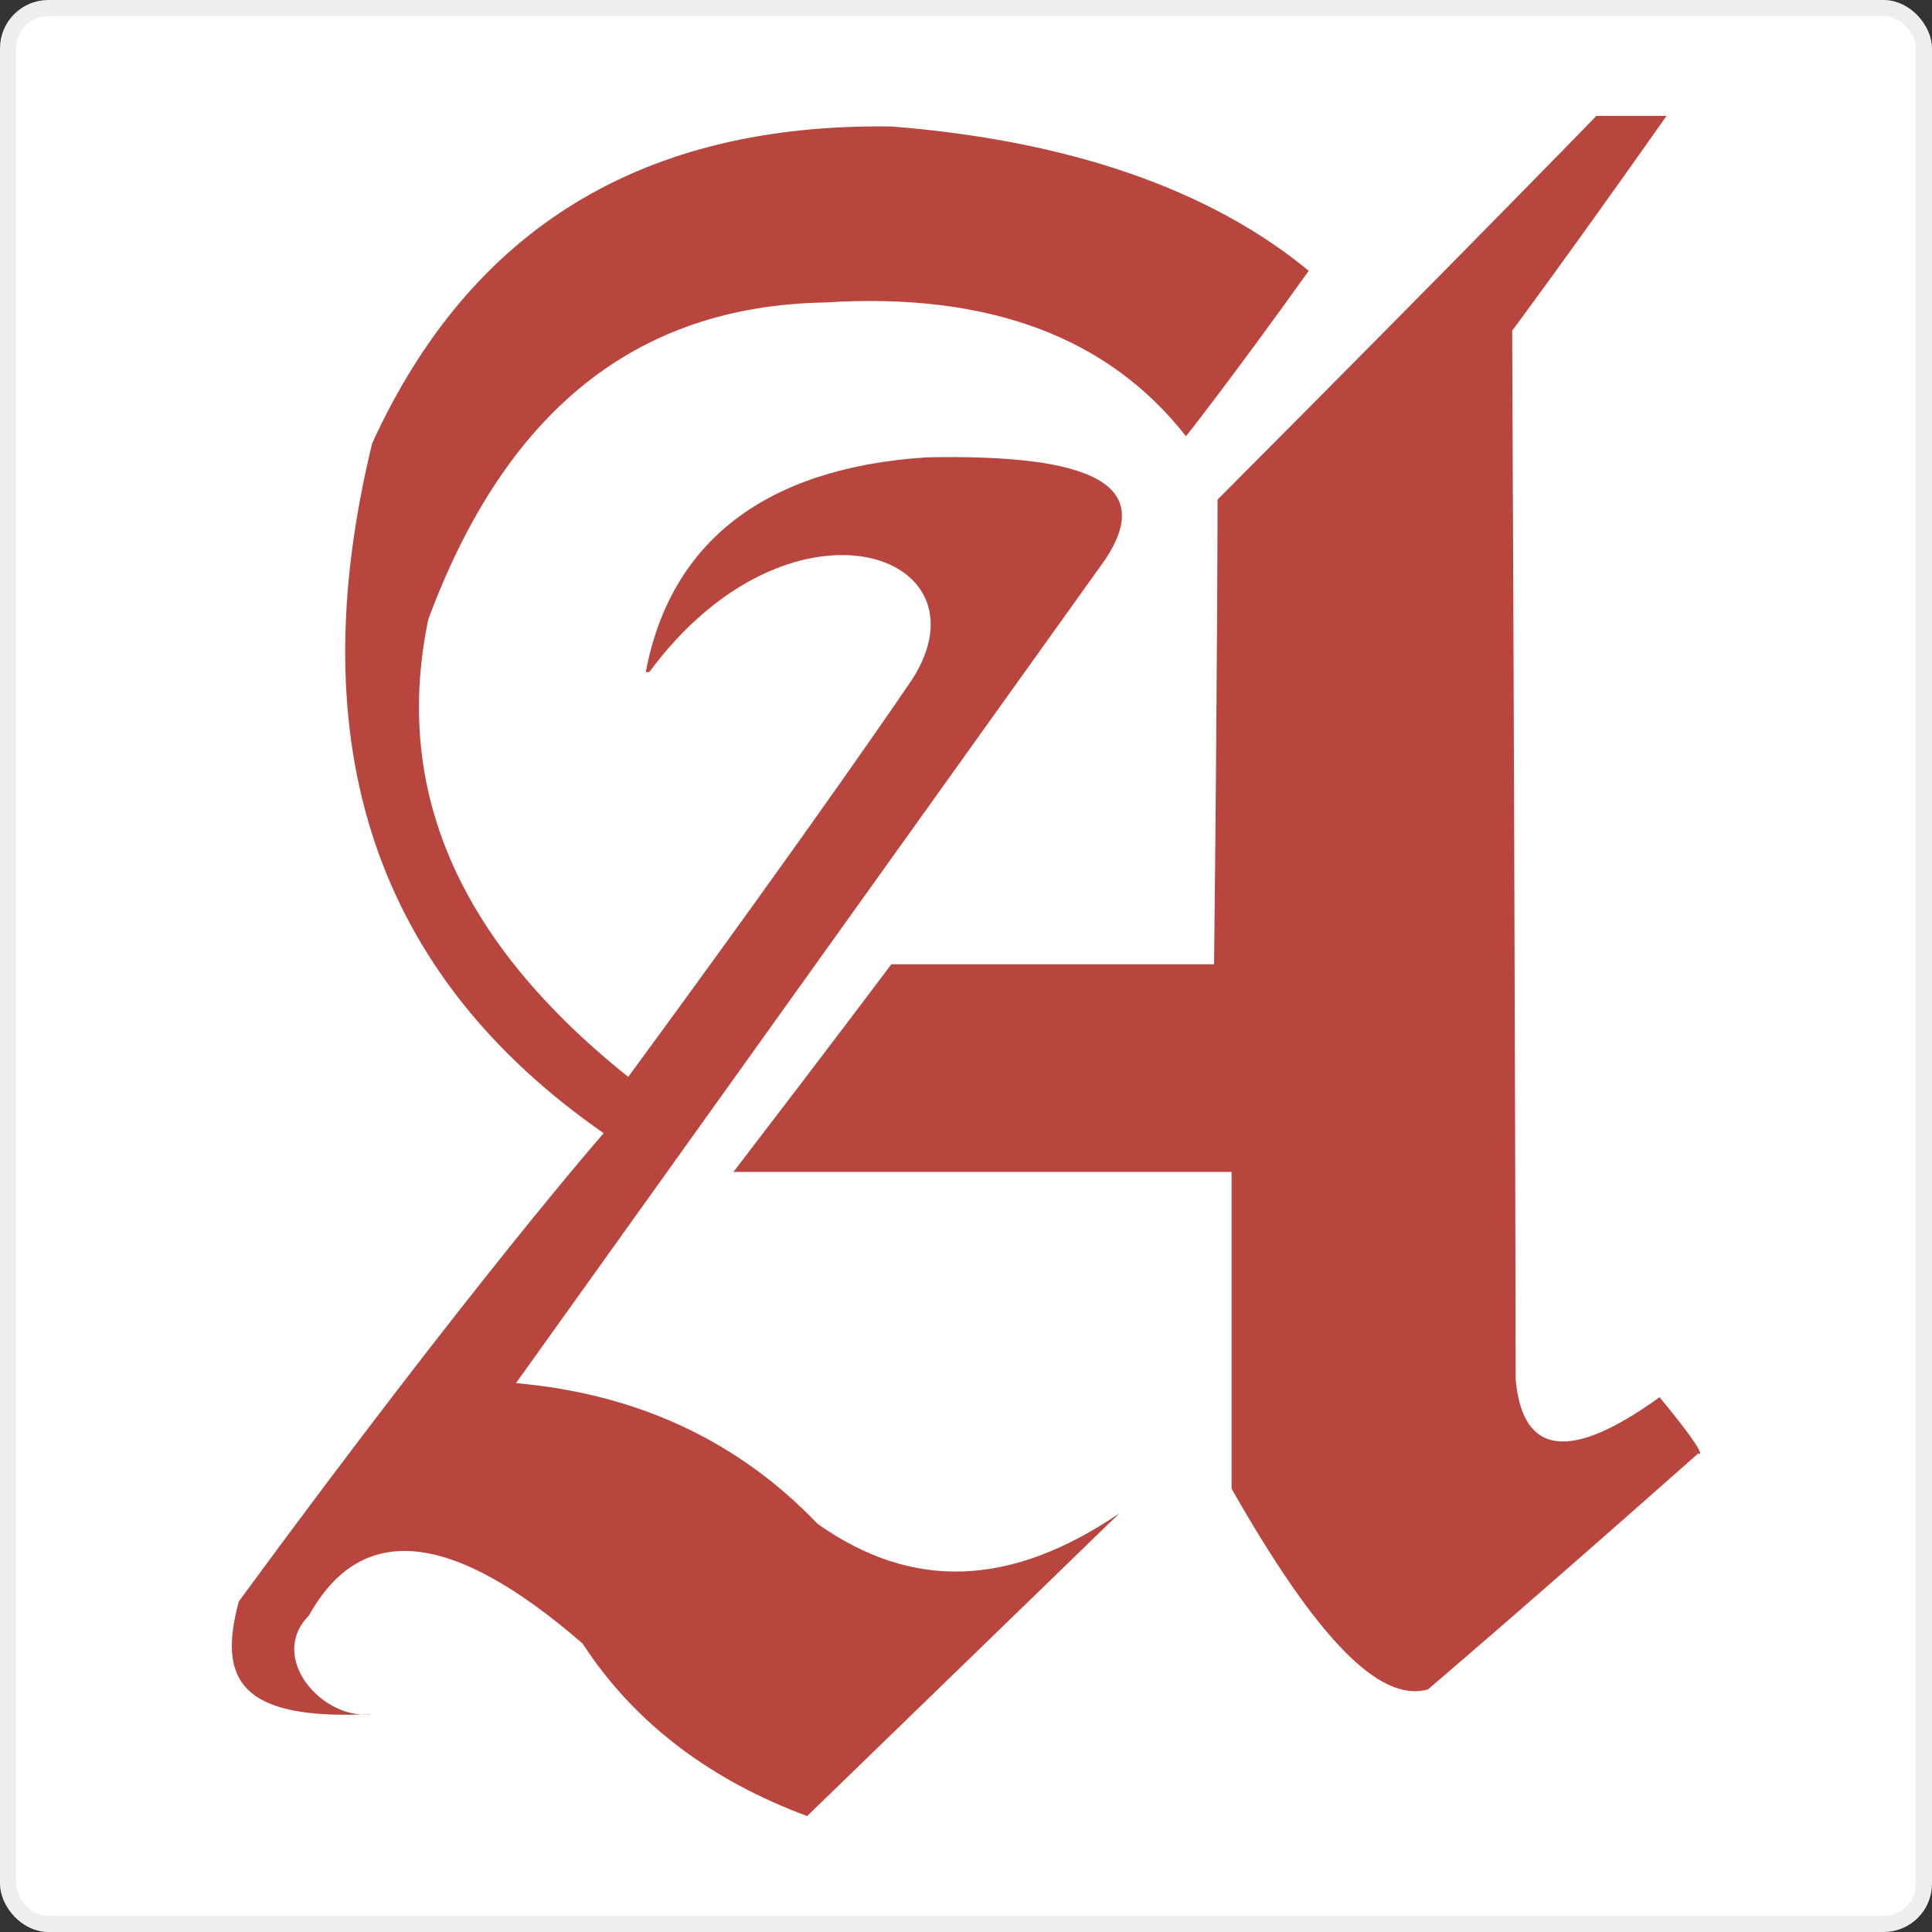
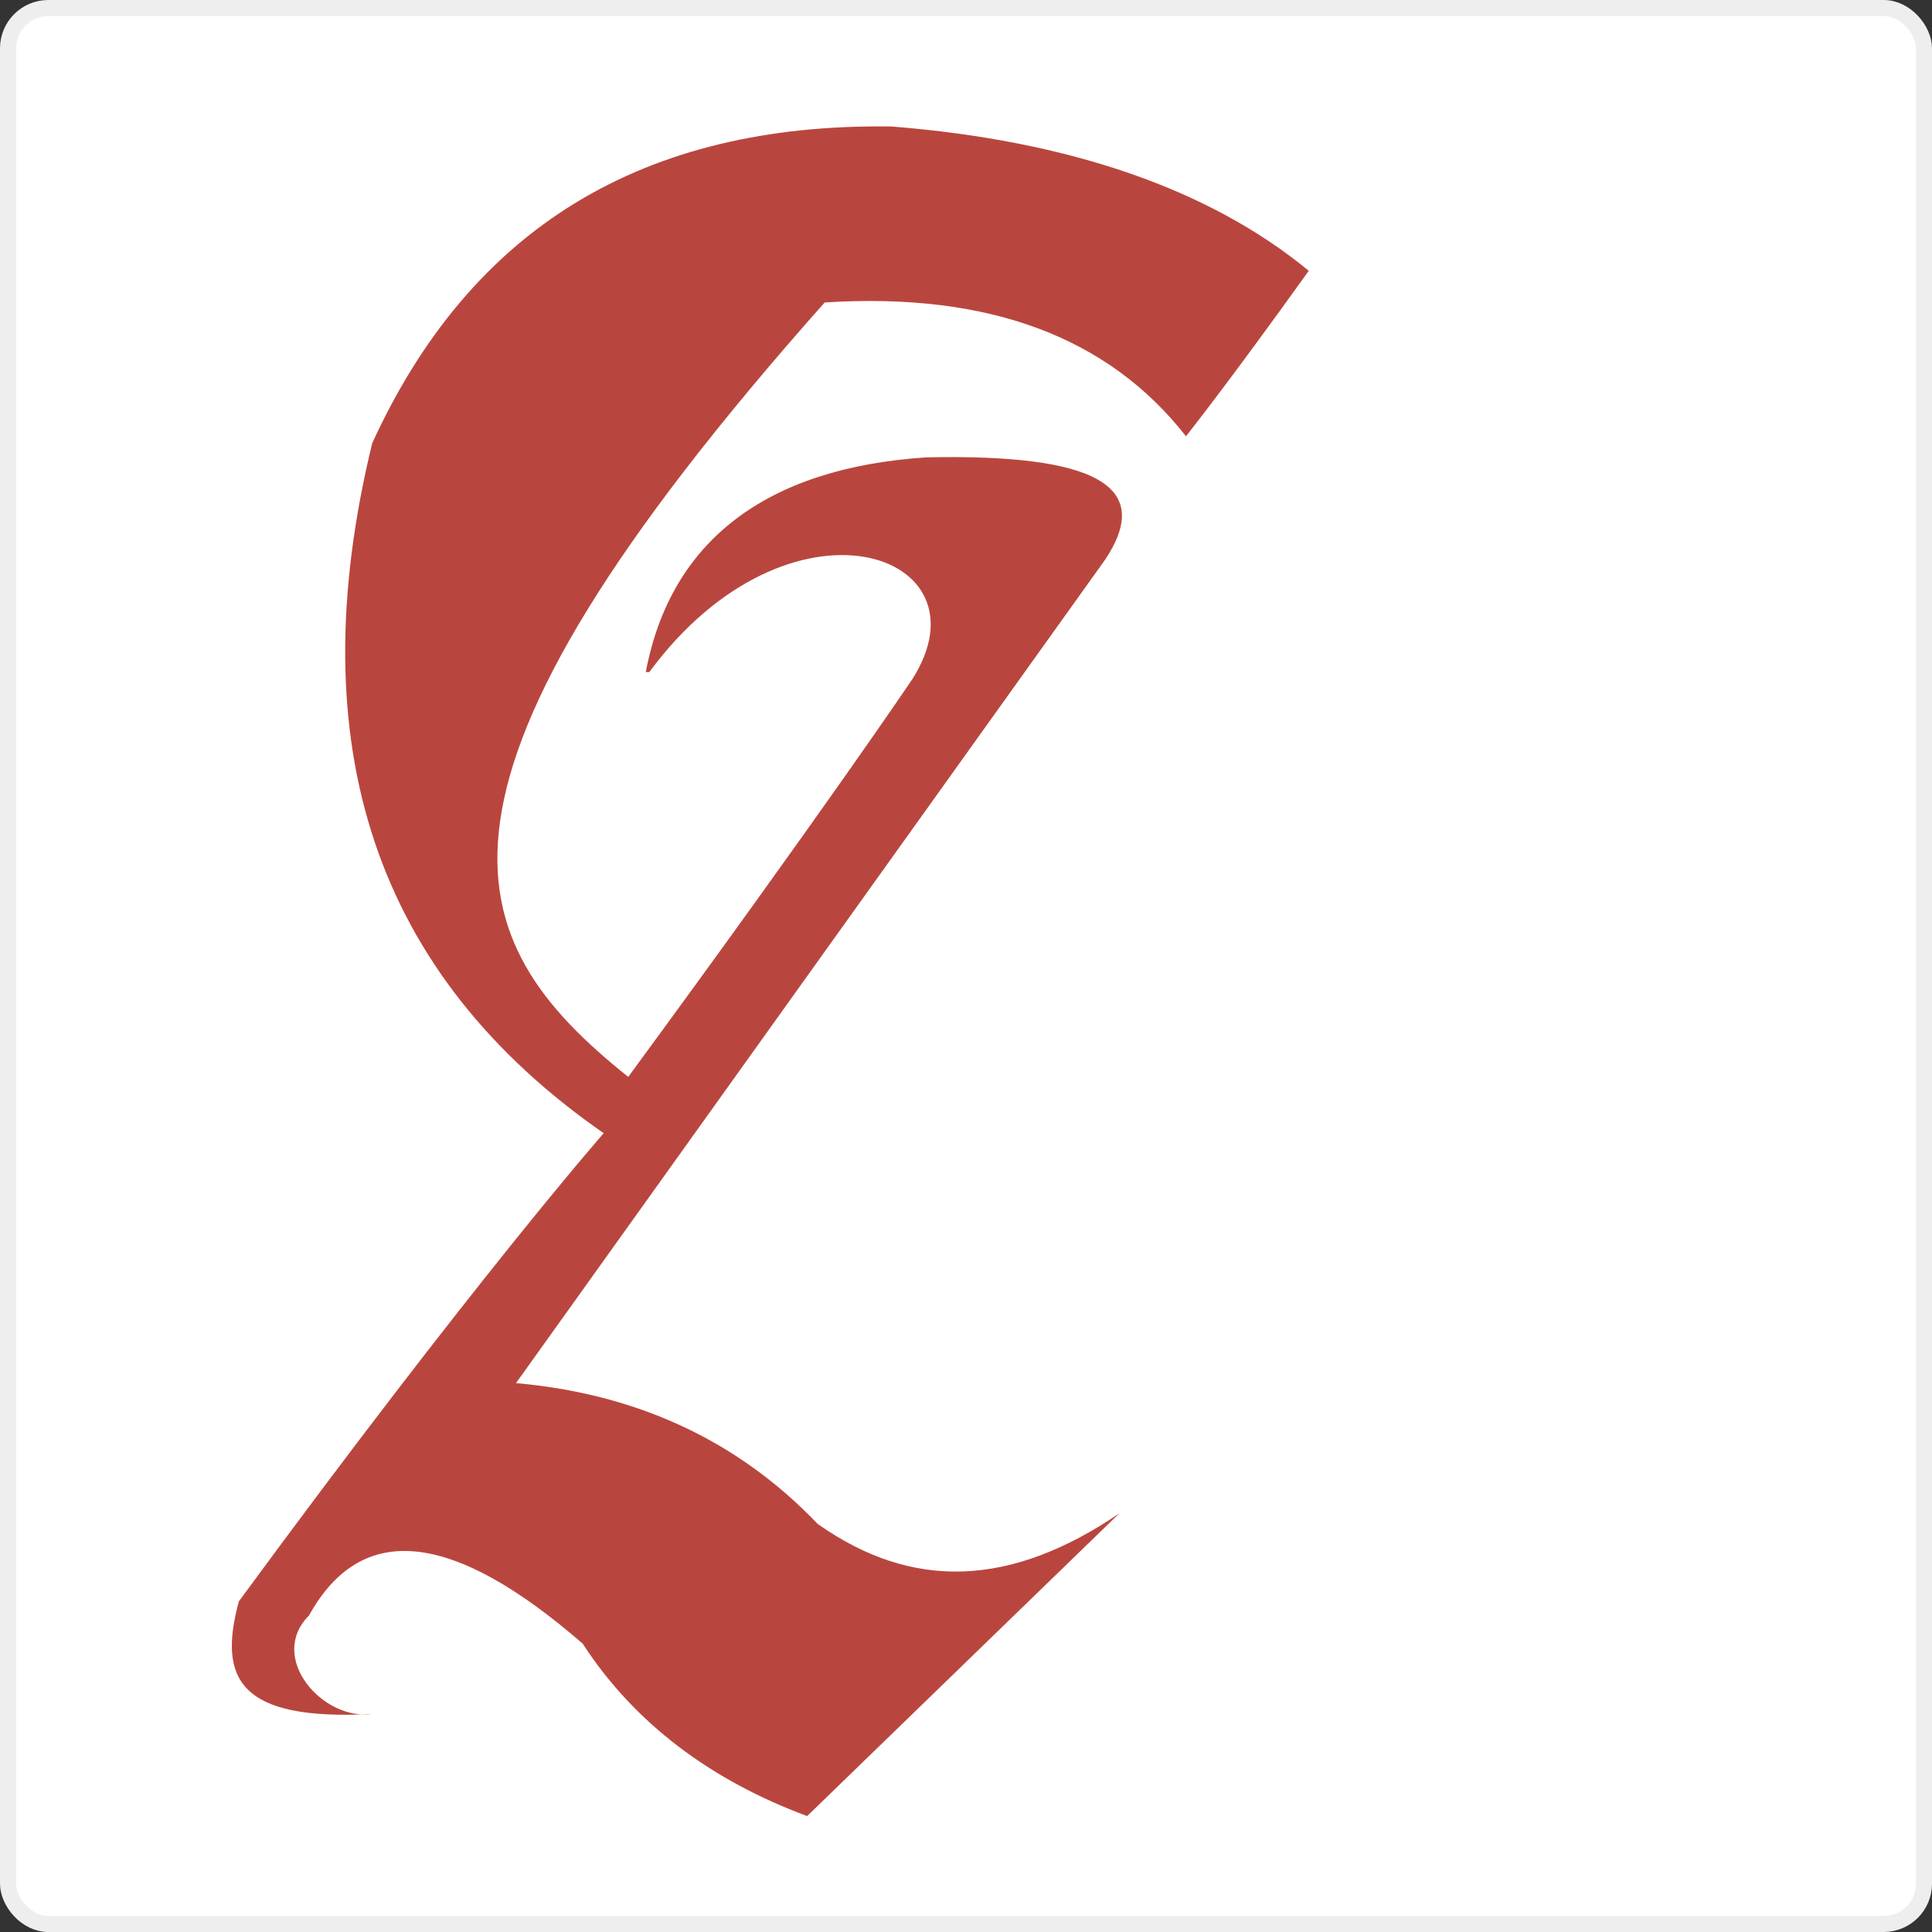
<svg xmlns="http://www.w3.org/2000/svg" width="120" height="120" viewBox="0 0 120 120" fill="none">
  <rect x="0" y="0" width="120" height="120" fill="#333333" stroke="none" />
  <rect x="0.5" y="0.5" width="119" height="119" rx="2.5" fill="white" stroke="#EEEEEE" />
-   <path fill-rule="evenodd" clip-rule="evenodd" d="M40.111 41.744C41.636 33.654 47.518 29.063 57.541 28.407C67.999 28.189 71.702 30.156 68.652 34.748C44.25 68.855 32.049 85.908 32.049 85.908C39.457 86.564 45.775 89.406 50.786 94.653C56.669 98.807 62.77 98.589 69.524 93.997C56.669 106.46 50.133 112.8 50.133 112.8C44.25 110.614 39.457 107.115 36.189 102.087C28.128 95.091 22.463 94.435 19.195 100.338C16.58 102.961 20.066 106.897 23.117 106.46C14.837 106.897 13.53 104.273 14.837 99.463C29.435 79.568 37.496 70.385 37.496 70.385C23.334 60.547 18.541 46.335 23.117 27.533C29.217 14.196 39.893 7.637 55.362 7.856C66.473 8.73 75.188 11.791 81.289 16.82C76.278 23.816 73.663 27.096 73.663 27.096C68.87 20.974 61.462 18.131 51.222 18.787C39.457 19.006 31.396 25.565 26.603 38.465C24.424 48.959 28.346 58.36 39.021 66.887C51.222 50.271 56.669 42.181 56.669 42.181C61.68 34.31 49.044 29.938 40.329 41.744H40.111Z" fill="#B9463E" />
-   <path fill-rule="evenodd" clip-rule="evenodd" d="M75.406 60.109C75.624 40.651 75.624 31.031 75.624 31.031C91.311 15.289 99.154 7.2 99.154 7.2C101.987 7.2 103.512 7.2 103.512 7.2C97.193 16.164 93.925 20.537 93.925 20.537C94.143 69.511 94.143 91.374 94.143 85.689C94.579 90.499 97.629 90.718 103.076 86.783C105.255 89.406 105.908 90.499 105.473 90.281C94.361 100.119 88.696 104.929 88.696 104.929C85.646 105.804 81.724 101.65 76.496 92.467C76.496 85.908 76.496 79.349 76.496 72.79C56.451 72.79 45.993 72.79 45.557 72.79C52.094 64.263 55.362 59.891 55.362 59.891C68.652 59.891 75.188 59.891 75.406 59.891V60.109Z" fill="#B9463E" />
+   <path fill-rule="evenodd" clip-rule="evenodd" d="M40.111 41.744C41.636 33.654 47.518 29.063 57.541 28.407C67.999 28.189 71.702 30.156 68.652 34.748C44.25 68.855 32.049 85.908 32.049 85.908C39.457 86.564 45.775 89.406 50.786 94.653C56.669 98.807 62.77 98.589 69.524 93.997C56.669 106.46 50.133 112.8 50.133 112.8C44.25 110.614 39.457 107.115 36.189 102.087C28.128 95.091 22.463 94.435 19.195 100.338C16.58 102.961 20.066 106.897 23.117 106.46C14.837 106.897 13.53 104.273 14.837 99.463C29.435 79.568 37.496 70.385 37.496 70.385C23.334 60.547 18.541 46.335 23.117 27.533C29.217 14.196 39.893 7.637 55.362 7.856C66.473 8.73 75.188 11.791 81.289 16.82C76.278 23.816 73.663 27.096 73.663 27.096C68.87 20.974 61.462 18.131 51.222 18.787C24.424 48.959 28.346 58.36 39.021 66.887C51.222 50.271 56.669 42.181 56.669 42.181C61.68 34.31 49.044 29.938 40.329 41.744H40.111Z" fill="#B9463E" />
</svg>